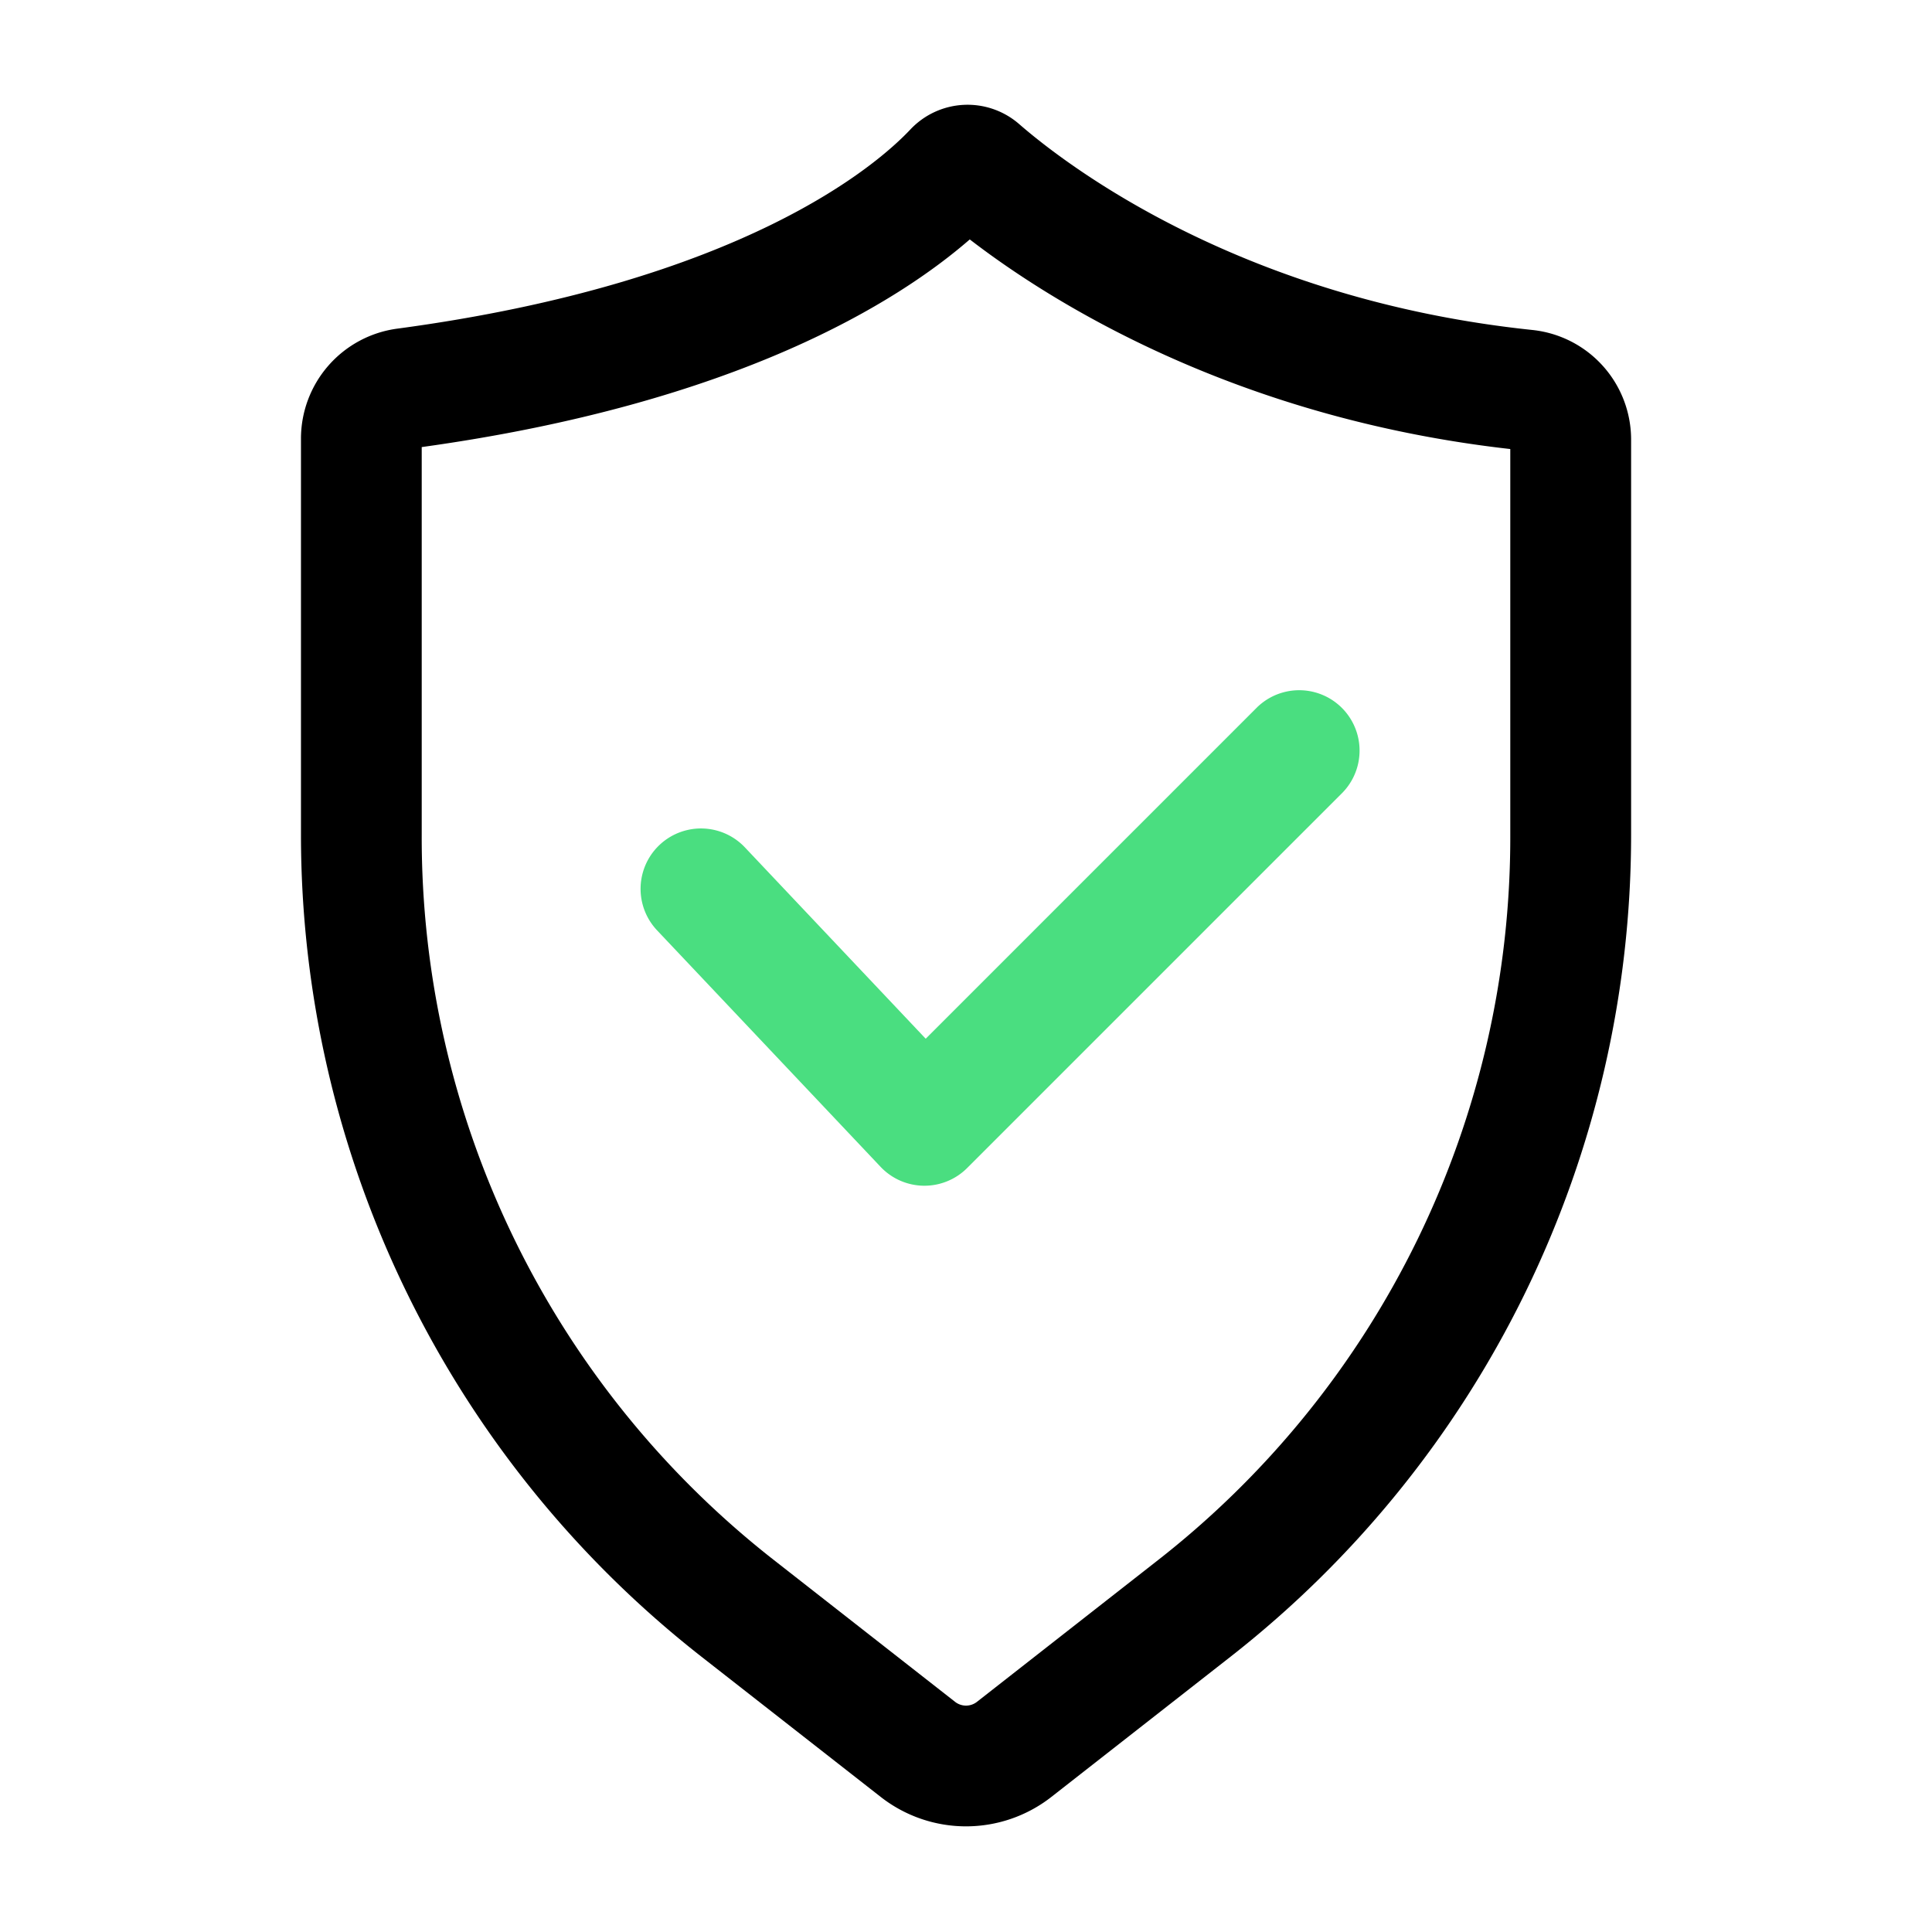
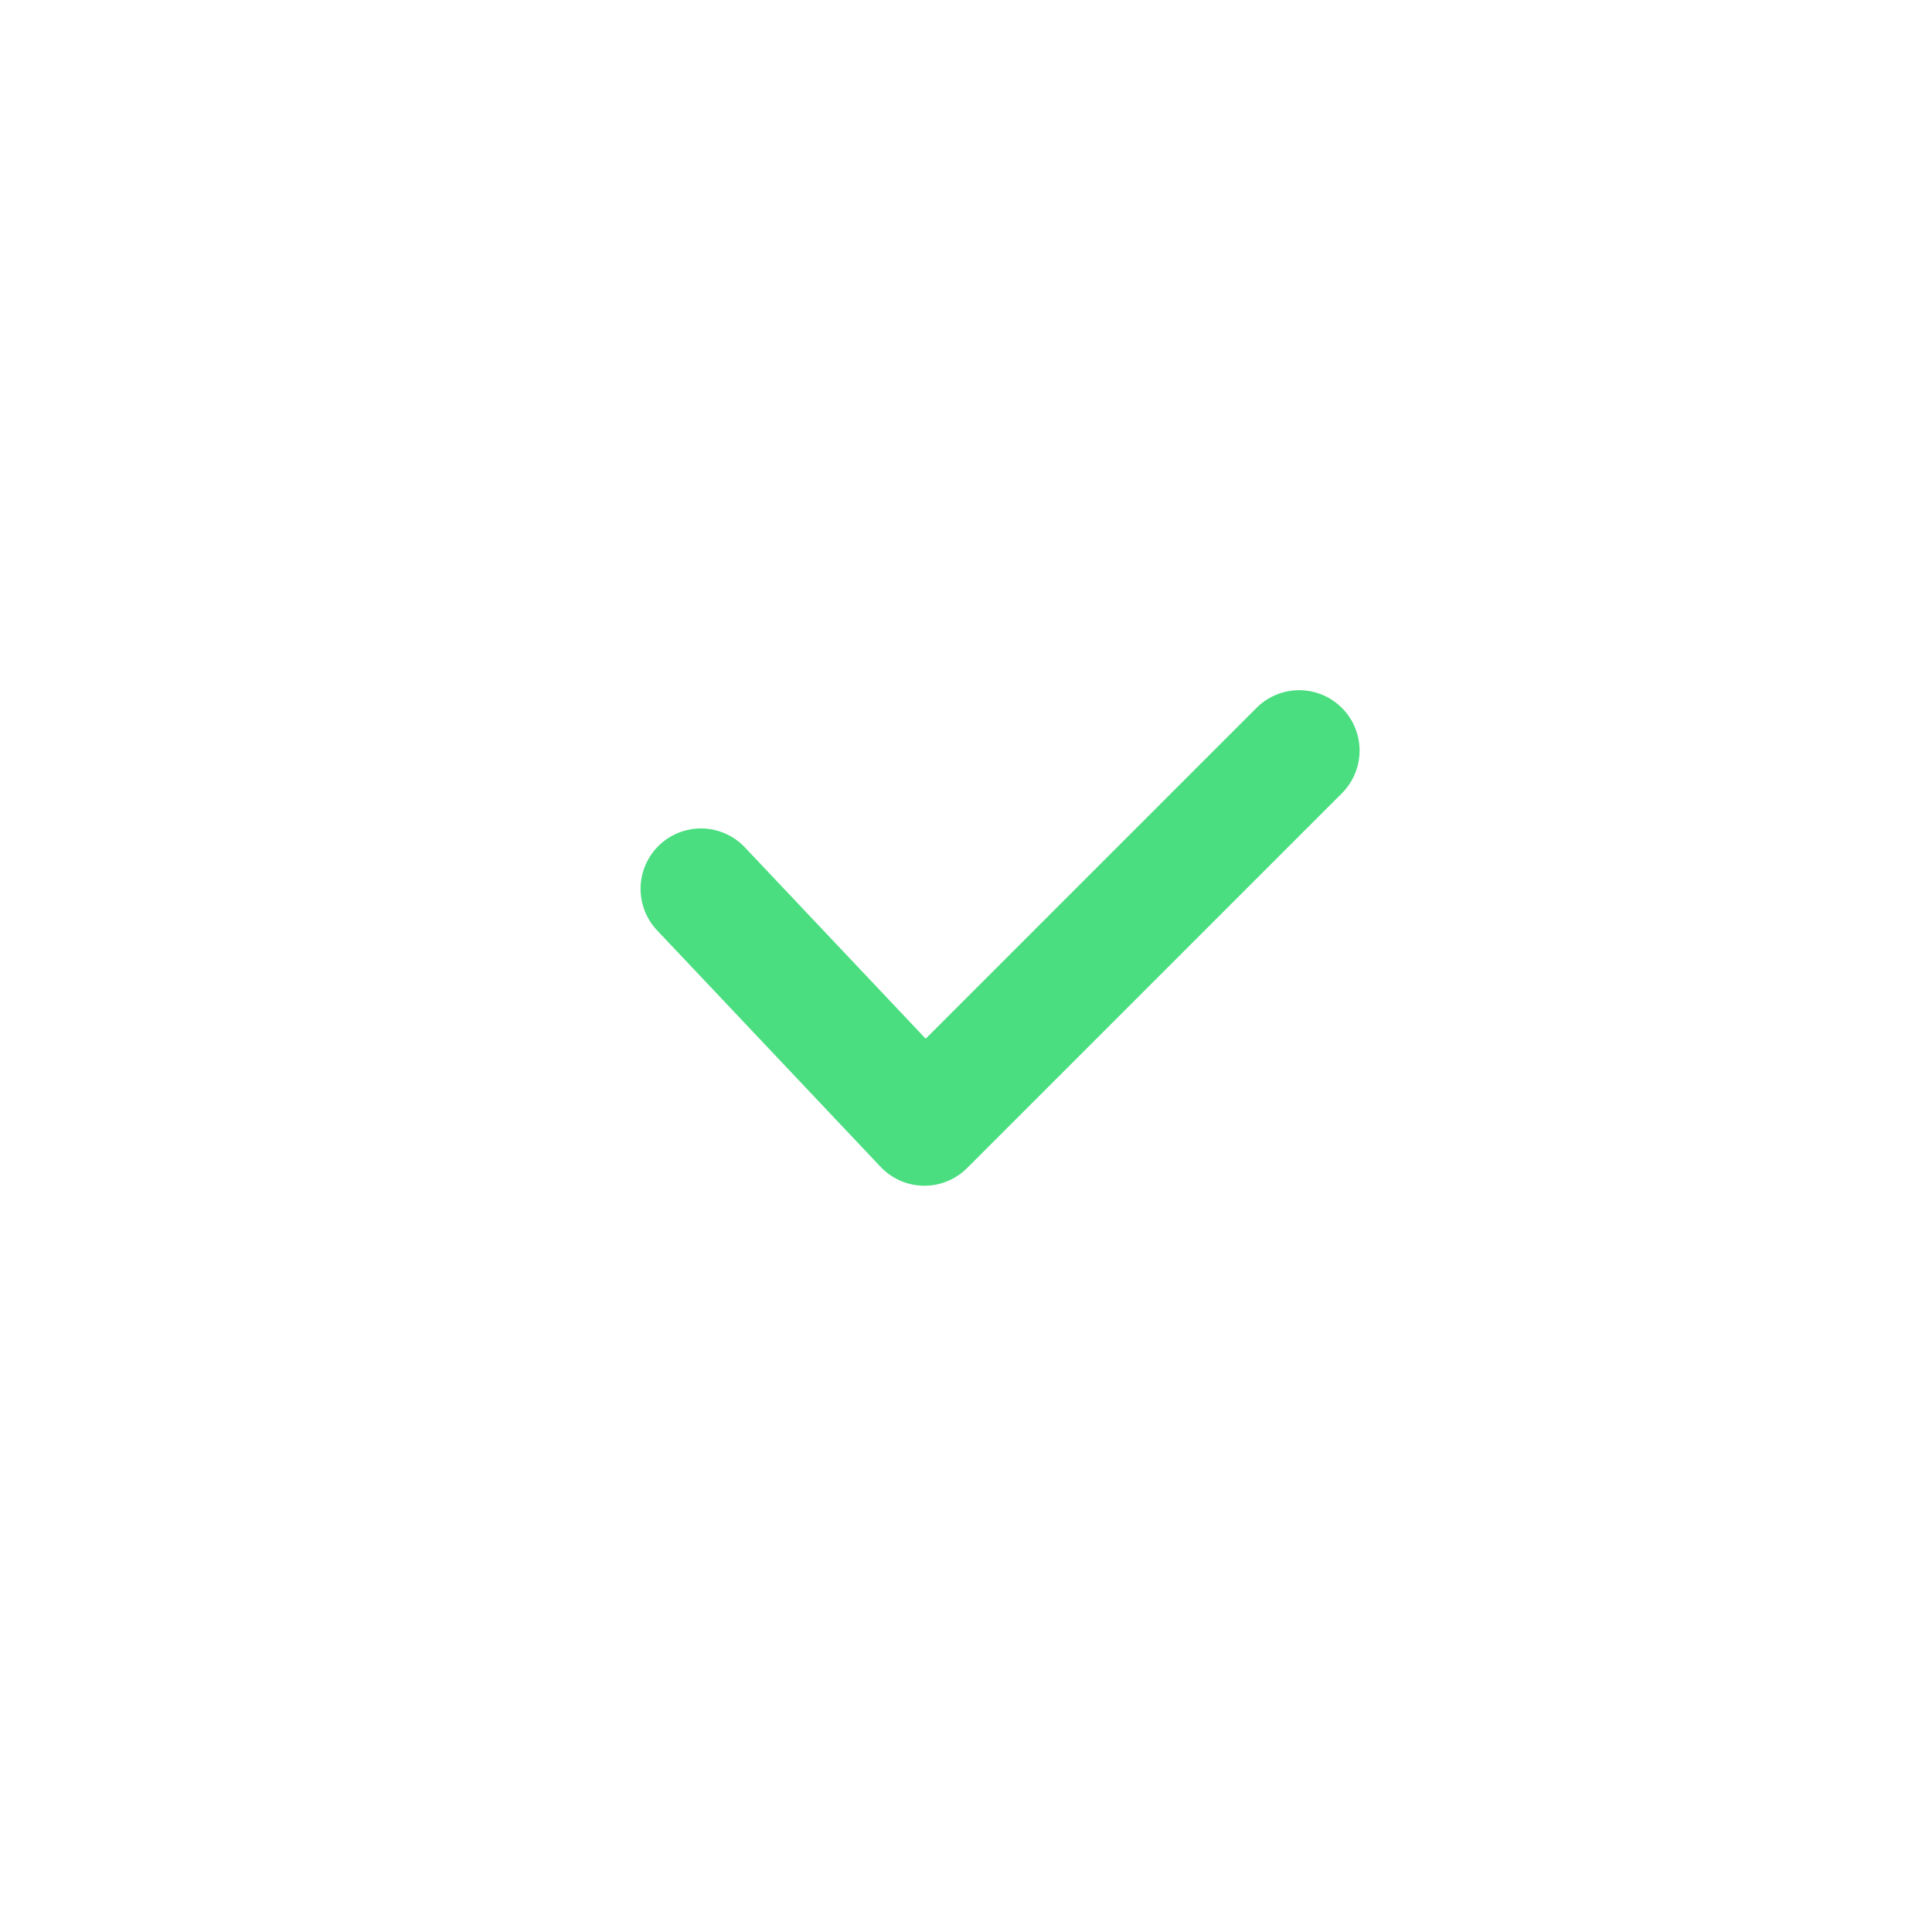
<svg xmlns="http://www.w3.org/2000/svg" t="1751786034181" class="icon" viewBox="0 0 1024 1024" version="1.1" p-id="47652" width="200" height="200">
-   <path d="M512 968a73.4 73.4 0 0 1-45.26-15.64l-94.94-74.26A553.3 553.3 0 0 1 159.52 442.4v-210a58.84 58.84 0 0 1 50.82-58.18c183.28-24.54 254.62-86.98 272.12-105.54a41.64 41.64 0 0 1 57.78-2.86c24.72 21.5 117.4 92.9 272 109.08a58.42 58.42 0 0 1 52.28 58.38V442.4A553.3 553.3 0 0 1 652.2 878.1l-94.94 74.3A73.4 73.4 0 0 1 512 968zM223.52 236.96V442.4a486.28 486.28 0 0 0 187.74 385.3L506.2 902a9.4 9.4 0 0 0 11.62 0l94.92-74.3a486.28 486.28 0 0 0 187.74-385.3V238C653.54 221.4 556 159.26 514 126.9c-37.82 32.86-122.98 86.84-290.48 110.06z" p-id="47653" />
  <path d="M490 628.46h-0.46a32 32 0 0 1-22.8-10l-118.46-125.34a32 32 0 1 1 46.52-44l95.84 101.42 175.66-175.66a32 32 0 0 1 45.26 45.24l-198.96 198.96a32 32 0 0 1-22.6 9.38z" fill="#4ade80" p-id="47654" />
</svg>